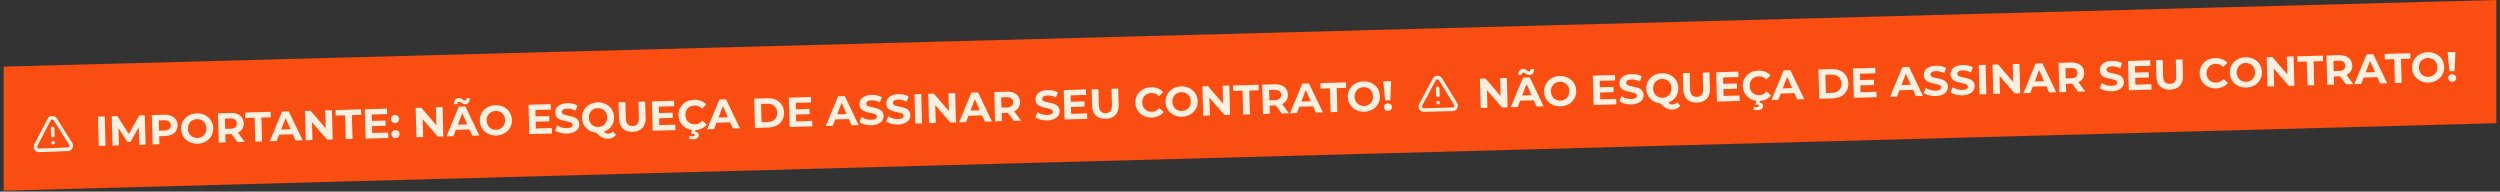
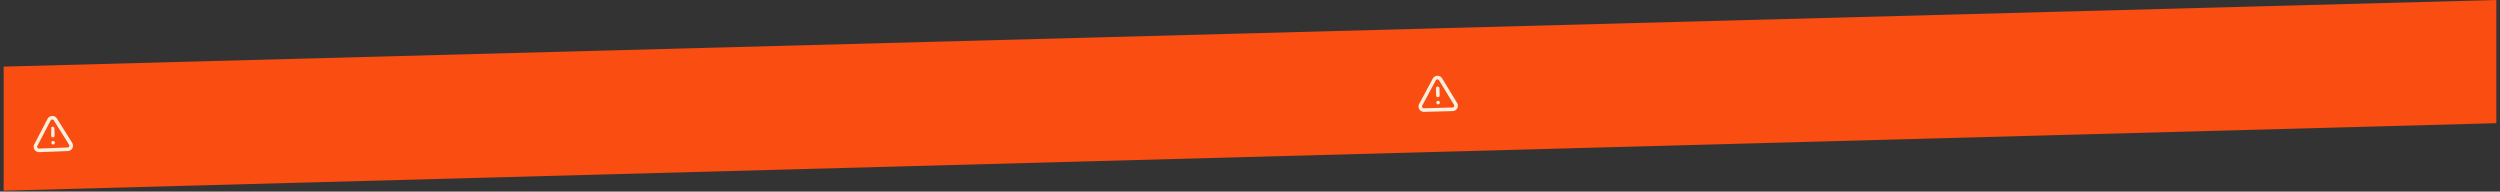
<svg xmlns="http://www.w3.org/2000/svg" width="1370" height="105" viewBox="0 0 1370 105" fill="none">
  <rect x="0" y="0" width="1370" height="105" fill="#333333" stroke="none" />
  <path d="M2 36.5L1368 1.91248e-06L1368 67.5L2 104.5L2 36.5Z" fill="#F94D12" />
-   <path d="M54.135 79.969L53.694 63.875L57.418 63.773L57.859 79.867L54.135 79.969ZM79.819 79.265L76.324 79.361L76.037 69.705L71.518 77.79L69.84 77.836L64.914 70.217L65.173 79.667L61.679 79.763L61.238 63.669L64.318 63.584L70.616 73.42L76.274 63.256L79.332 63.173L79.819 79.265ZM90.162 62.876C94.462 62.758 97.213 64.914 97.312 68.524C97.41 72.111 94.781 74.415 90.482 74.532L87.24 74.621L87.362 79.059L83.637 79.161L83.196 63.067L90.162 62.876ZM90.192 71.503C92.468 71.441 93.589 70.375 93.541 68.627C93.493 66.857 92.315 65.854 90.039 65.916L87.004 65.999L87.157 71.586L90.192 71.503ZM108.278 78.761C103.197 78.901 99.376 75.462 99.244 70.68C99.113 65.898 102.741 62.255 107.822 62.116C112.88 61.977 116.724 65.392 116.856 70.197C116.988 75.002 113.336 78.623 108.278 78.761ZM108.191 75.589C111.065 75.51 113.169 73.359 113.085 70.301C113.001 67.243 110.783 65.21 107.909 65.288C105.035 65.367 102.931 67.519 103.015 70.577C103.099 73.635 105.317 75.667 108.191 75.589ZM134.13 77.777L130.13 77.886L126.903 73.488L126.719 73.493L123.477 73.582L123.6 78.066L119.876 78.168L119.434 62.074L126.401 61.883C130.7 61.765 133.451 63.921 133.55 67.531C133.616 69.945 132.446 71.749 130.379 72.703L134.13 77.777ZM129.78 67.634C129.731 65.864 128.553 64.861 126.277 64.923L123.242 65.006L123.396 70.616L126.431 70.533C128.707 70.471 129.828 69.382 129.78 67.634ZM139.892 77.619L139.534 64.56L134.384 64.701L134.3 61.666L148.325 61.282L148.408 64.317L143.258 64.458L143.616 77.517L139.892 77.619ZM161.986 77.013L160.466 73.604L152.994 73.809L151.663 77.296L147.847 77.401L154.579 61.11L158.258 61.01L165.895 76.906L161.986 77.013ZM154.112 70.948L159.216 70.808L156.495 64.716L154.112 70.948ZM178.205 60.463L181.884 60.362L182.325 76.456L179.267 76.54L170.975 66.988L171.243 76.76L167.565 76.861L167.124 60.767L170.204 60.682L178.473 70.234L178.205 60.463ZM189.467 76.26L189.109 63.201L183.959 63.342L183.876 60.307L197.9 59.923L197.983 62.958L192.833 63.099L193.191 76.158L189.467 76.26ZM203.965 72.872L212.725 72.632L212.807 75.621L200.345 75.962L199.904 59.868L212.067 59.535L212.149 62.524L203.688 62.756L203.784 66.25L211.256 66.046L211.335 68.942L203.863 69.147L203.965 72.872ZM216.563 67.442C215.321 67.476 214.307 66.56 214.271 65.25C214.234 63.916 215.199 63.015 216.441 62.981C217.682 62.947 218.695 63.794 218.731 65.127C218.767 66.438 217.804 67.408 216.563 67.442ZM216.789 75.696C215.547 75.73 214.533 74.814 214.497 73.504C214.461 72.17 215.425 71.269 216.667 71.235C217.908 71.201 218.921 72.048 218.957 73.381C218.993 74.692 218.031 75.662 216.789 75.696ZM238.85 58.801L242.528 58.7L242.969 74.794L239.911 74.878L231.62 65.326L231.888 75.098L228.209 75.199L227.768 59.105L230.849 59.02L239.117 68.572L238.85 58.801ZM251.665 55.758C251.045 55.775 250.62 56.246 250.597 57.075L248.781 57.125C248.771 55.078 249.769 53.739 251.379 53.695C252.965 53.651 253.81 55.101 254.638 55.078C255.259 55.061 255.682 54.566 255.707 53.806L257.524 53.756C257.532 55.735 256.533 57.074 254.924 57.118C253.337 57.161 252.493 55.735 251.665 55.758ZM258.802 74.36L257.282 70.951L249.809 71.155L248.478 74.643L244.662 74.748L251.394 58.457L255.073 58.356L262.71 74.253L258.802 74.36ZM250.927 68.295L256.032 68.155L253.311 62.063L250.927 68.295ZM271.957 74.276C266.876 74.415 263.054 70.976 262.923 66.194C262.792 61.412 266.42 57.769 271.501 57.63C276.559 57.491 280.403 60.906 280.535 65.712C280.666 70.517 277.015 74.137 271.957 74.276ZM271.87 71.103C274.744 71.024 276.848 68.873 276.764 65.815C276.68 62.757 274.462 60.724 271.588 60.803C268.714 60.882 266.61 63.033 266.694 66.091C266.778 69.149 268.996 71.182 271.87 71.103ZM293.685 70.413L302.445 70.173L302.527 73.162L290.066 73.503L289.624 57.409L301.787 57.076L301.869 60.065L293.408 60.297L293.504 63.791L300.976 63.587L301.055 66.484L293.583 66.688L293.685 70.413ZM310.786 73.212C308.234 73.281 305.638 72.593 304.182 71.529L305.37 68.689C306.754 69.641 308.796 70.275 310.727 70.222C312.934 70.162 313.811 69.401 313.784 68.413C313.701 65.401 304.4 67.726 304.237 61.749C304.162 59.013 306.306 56.676 310.882 56.551C312.905 56.495 314.987 56.921 316.508 57.823L315.435 60.682C313.918 59.873 312.366 59.501 310.941 59.54C308.733 59.601 307.905 60.452 307.933 61.463C308.014 64.429 317.316 62.127 317.478 68.035C317.551 70.725 315.384 73.085 310.786 73.212ZM335.894 71.994L337.604 73.926C336.581 75.243 335.083 75.974 333.312 76.022C330.921 76.088 329.219 75.26 326.664 72.707C322.235 72.276 319.039 69.028 318.92 64.659C318.789 59.877 322.416 56.235 327.497 56.095C332.555 55.957 336.399 59.372 336.531 64.177C336.634 67.947 334.394 71 330.999 72.197C331.803 73.004 332.501 73.284 333.306 73.262C334.294 73.234 335.157 72.82 335.894 71.994ZM322.69 64.556C322.774 67.614 324.993 69.647 327.867 69.568C330.741 69.49 332.844 67.338 332.761 64.28C332.677 61.222 330.458 59.189 327.584 59.268C324.71 59.347 322.607 61.498 322.69 64.556ZM346.709 72.227C342.133 72.352 339.349 69.806 339.219 65.07L338.972 56.057L342.696 55.955L342.94 64.829C343.023 67.887 344.392 69.115 346.645 69.054C348.921 68.991 350.197 67.691 350.113 64.633L349.87 55.758L353.548 55.657L353.795 64.67C353.925 69.406 351.284 72.102 346.709 72.227ZM361.29 68.56L370.049 68.32L370.131 71.309L357.67 71.65L357.229 55.557L369.391 55.223L369.473 58.212L361.012 58.444L361.108 61.939L368.58 61.734L368.66 64.631L361.188 64.836L361.29 68.56ZM380.88 68.115C382.489 68.071 383.828 67.39 384.874 66.096L387.325 68.238C385.926 70.071 383.746 71.12 381.105 71.284L380.922 72.164C382.328 72.286 382.948 73.075 382.974 74.017C383.013 75.42 381.703 76.33 379.657 76.386C378.852 76.408 378.042 76.246 377.505 75.962L378.015 74.406C378.457 74.601 378.967 74.725 379.519 74.71C380.369 74.687 380.706 74.379 380.694 73.942C380.683 73.551 380.354 73.284 379.549 73.306L378.768 73.327L379.216 71.221C375.014 70.692 371.937 67.555 371.818 63.21C371.685 58.359 375.314 54.785 380.326 54.648C383.108 54.571 385.458 55.519 387.026 57.317L384.696 59.59C383.581 58.378 382.207 57.771 380.597 57.815C377.585 57.898 375.505 60.072 375.588 63.106C375.672 66.141 377.868 68.198 380.88 68.115ZM401.622 70.446L400.102 67.036L392.63 67.241L391.299 70.729L387.482 70.834L394.215 54.543L397.893 54.442L405.531 70.339L401.622 70.446ZM393.748 64.38L398.852 64.24L396.131 58.149L393.748 64.38ZM413.712 70.115L413.27 54.021L420.582 53.82C425.847 53.676 429.543 56.75 429.677 61.624C429.81 66.498 426.288 69.77 421.023 69.914L413.712 70.115ZM417.352 66.955L420.755 66.862C423.951 66.774 425.991 64.808 425.906 61.727C425.822 58.647 423.677 56.796 420.482 56.883L417.079 56.977L417.352 66.955ZM436.326 66.504L445.086 66.264L445.168 69.253L432.706 69.594L432.265 53.5L444.428 53.167L444.51 56.156L436.049 56.388L436.145 59.882L443.617 59.678L443.696 62.574L436.224 62.779L436.326 66.504ZM466.667 68.663L465.147 65.254L457.675 65.459L456.344 68.946L452.527 69.051L459.259 52.76L462.938 52.66L470.575 68.556L466.667 68.663ZM458.793 62.598L463.897 62.458L461.176 56.366L458.793 62.598ZM477.541 68.641C474.989 68.711 472.393 68.023 470.937 66.959L472.125 64.119C473.508 65.071 475.551 65.705 477.482 65.652C479.689 65.591 480.566 64.831 480.538 63.843C480.456 60.831 471.155 63.156 470.991 57.179C470.916 54.443 473.061 52.106 477.636 51.981C479.66 51.925 481.742 52.351 483.262 53.253L482.19 56.112C480.673 55.303 479.121 54.931 477.695 54.97C475.488 55.031 474.66 55.882 474.688 56.893C474.769 59.859 484.071 57.556 484.232 63.465C484.306 66.155 482.139 68.515 477.541 68.641ZM492.202 68.24C489.65 68.31 487.054 67.621 485.599 66.557L486.786 63.717C488.17 64.669 490.212 65.303 492.143 65.25C494.351 65.19 495.227 64.429 495.2 63.441C495.117 60.429 485.817 62.755 485.653 56.777C485.578 54.041 487.723 51.704 492.298 51.579C494.321 51.523 496.404 51.949 497.924 52.851L496.852 55.711C495.334 54.901 493.782 54.529 492.357 54.568C490.15 54.629 489.322 55.48 489.349 56.491C489.431 59.457 498.732 57.155 498.894 63.063C498.968 65.753 496.801 68.114 492.202 68.24ZM501.568 67.707L501.127 51.613L504.852 51.511L505.293 67.605L501.568 67.707ZM519.753 51.102L523.432 51.002L523.873 67.096L520.815 67.179L512.523 57.628L512.791 67.399L509.112 67.5L508.671 51.406L511.752 51.322L520.021 60.874L519.753 51.102ZM539.705 66.662L538.185 63.252L530.713 63.457L529.382 66.945L525.565 67.049L532.297 50.759L535.976 50.658L543.613 66.555L539.705 66.662ZM531.831 60.596L536.935 60.456L534.214 54.364L531.831 60.596ZM559.538 66.118L555.537 66.228L552.311 61.83L552.127 61.835L548.885 61.923L549.008 66.407L545.283 66.509L544.842 50.415L551.809 50.224C556.108 50.106 558.859 52.263 558.958 55.872C559.024 58.286 557.854 60.09 555.786 61.044L559.538 66.118ZM555.187 55.975C555.139 54.205 553.961 53.202 551.685 53.264L548.65 53.348L548.804 58.958L551.839 58.874C554.115 58.812 555.235 57.723 555.187 55.975ZM573.997 65.998C571.445 66.068 568.849 65.38 567.393 64.315L568.581 61.476C569.964 62.427 572.007 63.061 573.938 63.008C576.145 62.948 577.021 62.188 576.994 61.199C576.912 58.187 567.611 60.513 567.447 54.535C567.372 51.799 569.517 49.462 574.092 49.337C576.116 49.282 578.198 49.708 579.718 50.609L578.646 53.469C577.128 52.659 575.577 52.288 574.151 52.327C571.944 52.387 571.116 53.238 571.144 54.25C571.225 57.216 580.527 54.913 580.688 60.822C580.762 63.512 578.595 65.872 573.997 65.998ZM586.982 62.375L595.742 62.135L595.824 65.124L583.363 65.465L582.922 49.371L595.084 49.038L595.166 52.027L586.705 52.259L586.801 55.753L594.273 55.549L594.352 58.446L586.88 58.65L586.982 62.375ZM605.945 65.122C601.37 65.248 598.585 62.701 598.456 57.965L598.209 48.952L601.933 48.85L602.176 57.725C602.26 60.783 603.628 62.011 605.881 61.949C608.158 61.887 609.433 60.586 609.35 57.528L609.106 48.654L612.785 48.553L613.032 57.565C613.162 62.302 610.521 64.997 605.945 65.122ZM631.128 64.432C626.138 64.569 622.319 61.199 622.186 56.348C622.053 51.497 625.682 47.923 630.694 47.786C633.476 47.71 635.826 48.658 637.394 50.455L635.063 52.728C633.949 51.516 632.575 50.91 630.965 50.954C627.953 51.036 625.873 53.21 625.956 56.245C626.04 59.28 628.236 61.336 631.248 61.254C632.857 61.21 634.196 60.529 635.242 59.235L637.693 61.376C636.227 63.28 633.933 64.355 631.128 64.432ZM647.745 63.977C642.664 64.116 638.842 60.678 638.711 55.895C638.58 51.113 642.207 47.47 647.288 47.331C652.347 47.193 656.191 50.607 656.322 55.413C656.454 60.218 652.803 63.838 647.745 63.977ZM647.658 60.804C650.532 60.725 652.635 58.574 652.552 55.516C652.468 52.458 650.249 50.425 647.375 50.504C644.501 50.583 642.398 52.734 642.481 55.792C642.565 58.85 644.784 60.883 647.658 60.804ZM669.983 46.985L673.661 46.884L674.102 62.978L671.045 63.062L662.753 53.511L663.021 63.282L659.342 63.383L658.901 47.289L661.982 47.205L670.25 56.757L669.983 46.985ZM681.244 62.783L680.886 49.724L675.736 49.865L675.653 46.83L689.678 46.446L689.761 49.48L684.611 49.621L684.969 62.681L681.244 62.783ZM706.377 62.094L702.377 62.203L699.15 57.805L698.966 57.81L695.724 57.899L695.847 62.382L692.123 62.484L691.682 46.391L698.648 46.2C702.947 46.082 705.698 48.238 705.797 51.848C705.863 54.262 704.693 56.066 702.626 57.02L706.377 62.094ZM702.027 51.951C701.978 50.181 700.8 49.178 698.524 49.24L695.489 49.323L695.643 54.933L698.678 54.85C700.954 54.788 702.075 53.699 702.027 51.951ZM721.054 61.692L719.534 58.282L712.062 58.487L710.731 61.974L706.914 62.079L713.646 45.789L717.325 45.688L724.962 61.584L721.054 61.692ZM713.18 55.626L718.284 55.486L715.563 49.394L713.18 55.626ZM729.158 61.469L728.8 48.41L723.65 48.552L723.566 45.517L737.591 45.132L737.674 48.167L732.524 48.308L732.882 61.367L729.158 61.469ZM747.613 61.24C742.532 61.379 738.711 57.941 738.58 53.158C738.449 48.376 742.076 44.733 747.157 44.594C752.215 44.456 756.059 47.87 756.191 52.676C756.323 57.481 752.671 61.101 747.613 61.24ZM747.526 58.067C750.4 57.988 752.504 55.837 752.42 52.779C752.337 49.721 750.118 47.688 747.244 47.767C744.37 47.846 742.266 49.997 742.35 53.055C742.434 56.113 744.652 58.146 747.526 58.067ZM759.058 55.059L758.057 44.572L762.333 44.454L761.909 54.981L759.058 55.059ZM760.641 60.791C759.354 60.826 758.408 59.909 758.377 58.759C758.345 57.587 759.24 56.688 760.528 56.652C761.815 56.617 762.759 57.465 762.791 58.638C762.823 59.788 761.929 60.755 760.641 60.791ZM822.076 42.817L825.755 42.716L826.196 58.81L823.138 58.894L814.846 49.343L815.114 59.114L811.435 59.215L810.994 43.121L814.075 43.036L822.344 52.588L822.076 42.817ZM834.892 39.774C834.271 39.791 833.847 40.263 833.823 41.092L832.007 41.141C831.997 39.094 832.996 37.755 834.605 37.711C836.191 37.667 837.036 39.117 837.864 39.094C838.485 39.077 838.908 38.582 838.934 37.822L840.75 37.773C840.758 39.751 839.76 41.09 838.15 41.134C836.564 41.177 835.719 39.751 834.892 39.774ZM842.028 58.376L840.508 54.967L833.036 55.171L831.705 58.659L827.888 58.764L834.62 42.473L838.299 42.372L845.936 58.269L842.028 58.376ZM834.154 52.311L839.258 52.171L836.537 46.079L834.154 52.311ZM855.183 58.292C850.102 58.431 846.281 54.992 846.15 50.21C846.018 45.428 849.646 41.785 854.727 41.646C859.785 41.507 863.629 44.922 863.761 49.727C863.893 54.533 860.241 58.153 855.183 58.292ZM855.096 55.119C857.97 55.04 860.074 52.889 859.99 49.831C859.907 46.773 857.688 44.74 854.814 44.819C851.94 44.898 849.836 47.049 849.92 50.107C850.004 53.165 852.222 55.198 855.096 55.119ZM876.912 54.429L885.671 54.189L885.753 57.178L873.292 57.519L872.851 41.425L885.013 41.092L885.095 44.081L876.634 44.313L876.73 47.807L884.202 47.603L884.282 50.5L876.809 50.704L876.912 54.429ZM894.012 57.228C891.46 57.297 888.864 56.609 887.409 55.545L888.596 52.705C889.98 53.657 892.022 54.291 893.953 54.238C896.161 54.178 897.037 53.417 897.01 52.429C896.927 49.417 887.627 51.742 887.463 45.765C887.388 43.029 889.533 40.692 894.108 40.567C896.131 40.511 898.214 40.937 899.734 41.839L898.662 44.699C897.144 43.889 895.592 43.517 894.167 43.556C891.96 43.617 891.132 44.468 891.159 45.479C891.241 48.445 900.542 46.143 900.704 52.051C900.778 54.741 898.611 57.102 894.012 57.228ZM919.12 56.01L920.83 57.942C919.808 59.259 918.309 59.99 916.539 60.038C914.148 60.104 912.445 59.276 909.89 56.723C905.461 56.293 902.266 53.044 902.146 48.676C902.015 43.893 905.643 40.251 910.724 40.111C915.782 39.973 919.626 43.388 919.757 48.193C919.861 51.964 917.621 55.016 914.225 56.214C915.03 57.02 915.727 57.3 916.532 57.278C917.521 57.251 918.384 56.836 919.12 56.01ZM905.917 48.572C906 51.63 908.219 53.663 911.093 53.584C913.967 53.505 916.071 51.354 915.987 48.296C915.903 45.238 913.685 43.205 910.811 43.284C907.937 43.363 905.833 45.514 905.917 48.572ZM929.935 56.243C925.36 56.368 922.575 53.822 922.445 49.086L922.198 40.073L925.923 39.971L926.166 48.846C926.25 51.903 927.618 53.131 929.871 53.07C932.147 53.007 933.423 51.707 933.339 48.649L933.096 39.774L936.775 39.673L937.022 48.686C937.152 53.422 934.51 56.118 929.935 56.243ZM944.516 52.576L953.276 52.336L953.358 55.325L940.896 55.667L940.455 39.573L952.618 39.239L952.7 42.228L944.239 42.46L944.335 45.955L951.807 45.75L951.886 48.647L944.414 48.852L944.516 52.576ZM964.106 52.131C965.715 52.087 967.054 51.406 968.1 50.112L970.552 52.254C969.152 54.087 966.972 55.136 964.331 55.3L964.148 56.18C965.555 56.302 966.175 57.091 966.2 58.033C966.239 59.436 964.929 60.346 962.883 60.402C962.078 60.424 961.269 60.262 960.732 59.978L961.241 58.422C961.684 58.617 962.193 58.741 962.745 58.726C963.596 58.703 963.932 58.395 963.921 57.958C963.91 57.567 963.58 57.3 962.776 57.322L961.994 57.343L962.442 55.237C958.24 54.708 955.163 51.571 955.044 47.226C954.911 42.375 958.541 38.801 963.553 38.663C966.335 38.587 968.685 39.535 970.252 41.333L967.922 43.606C966.807 42.394 965.433 41.787 963.824 41.831C960.812 41.914 958.732 44.088 958.815 47.123C958.898 50.157 961.094 52.214 964.106 52.131ZM984.848 54.462L983.328 51.052L975.856 51.257L974.525 54.745L970.709 54.85L977.441 38.559L981.119 38.458L988.757 54.355L984.848 54.462ZM976.974 48.397L982.078 48.257L979.357 42.165L976.974 48.397ZM996.938 54.131L996.497 38.037L1003.81 37.836C1009.07 37.692 1012.77 40.766 1012.9 45.64C1013.04 50.514 1009.51 53.786 1004.25 53.93L996.938 54.131ZM1000.58 50.971L1003.98 50.877C1007.18 50.79 1009.22 48.824 1009.13 45.743C1009.05 42.663 1006.9 40.812 1003.71 40.899L1000.31 40.992L1000.58 50.971ZM1019.55 50.52L1028.31 50.28L1028.39 53.269L1015.93 53.61L1015.49 37.516L1027.65 37.183L1027.74 40.172L1019.28 40.404L1019.37 43.898L1026.84 43.694L1026.92 46.59L1019.45 46.795L1019.55 50.52ZM1049.89 52.679L1048.37 49.27L1040.9 49.475L1039.57 52.962L1035.75 53.067L1042.49 36.776L1046.16 36.676L1053.8 52.572L1049.89 52.679ZM1042.02 46.614L1047.12 46.474L1044.4 40.382L1042.02 46.614ZM1060.77 52.657C1058.22 52.727 1055.62 52.039 1054.16 50.975L1055.35 48.135C1056.73 49.087 1058.78 49.721 1060.71 49.668C1062.92 49.608 1063.79 48.847 1063.76 47.859C1063.68 44.847 1054.38 47.172 1054.22 41.195C1054.14 38.459 1056.29 36.122 1060.86 35.997C1062.89 35.941 1064.97 36.367 1066.49 37.269L1065.42 40.128C1063.9 39.319 1062.35 38.947 1060.92 38.986C1058.71 39.047 1057.89 39.898 1057.91 40.909C1058 43.875 1067.3 41.572 1067.46 47.481C1067.53 50.171 1065.37 52.532 1060.77 52.657ZM1075.43 52.256C1072.88 52.326 1070.28 51.638 1068.83 50.573L1070.01 47.733C1071.4 48.685 1073.44 49.319 1075.37 49.266C1077.58 49.206 1078.45 48.445 1078.43 47.457C1078.34 44.445 1069.04 46.771 1068.88 40.793C1068.8 38.057 1070.95 35.72 1075.52 35.595C1077.55 35.539 1079.63 35.965 1081.15 36.867L1080.08 39.727C1078.56 38.917 1077.01 38.545 1075.58 38.584C1073.38 38.645 1072.55 39.496 1072.58 40.507C1072.66 43.473 1081.96 41.171 1082.12 47.079C1082.19 49.769 1080.03 52.13 1075.43 52.256ZM1084.79 51.723L1084.35 35.629L1088.08 35.527L1088.52 51.621L1084.79 51.723ZM1102.98 35.118L1106.66 35.018L1107.1 51.112L1104.04 51.195L1095.75 41.644L1096.02 51.415L1092.34 51.516L1091.9 35.422L1094.98 35.338L1103.25 44.89L1102.98 35.118ZM1122.93 50.678L1121.41 47.268L1113.94 47.473L1112.61 50.961L1108.79 51.065L1115.52 34.775L1119.2 34.674L1126.84 50.571L1122.93 50.678ZM1115.06 44.612L1120.16 44.472L1117.44 38.38L1115.06 44.612ZM1142.76 50.134L1138.76 50.244L1135.54 45.846L1135.35 45.851L1132.11 45.94L1132.23 50.423L1128.51 50.525L1128.07 34.431L1135.03 34.24C1139.33 34.122 1142.09 36.279 1142.18 39.888C1142.25 42.302 1141.08 44.106 1139.01 45.06L1142.76 50.134ZM1138.41 39.992C1138.37 38.221 1137.19 37.218 1134.91 37.281L1131.88 37.364L1132.03 42.974L1135.06 42.89C1137.34 42.828 1138.46 41.739 1138.41 39.992ZM1157.22 50.014C1154.67 50.084 1152.08 49.396 1150.62 48.331L1151.81 45.492C1153.19 46.443 1155.23 47.078 1157.16 47.025C1159.37 46.964 1160.25 46.204 1160.22 45.215C1160.14 42.203 1150.84 44.529 1150.67 38.551C1150.6 35.815 1152.74 33.478 1157.32 33.353C1159.34 33.298 1161.42 33.724 1162.94 34.626L1161.87 37.485C1160.35 36.675 1158.8 36.304 1157.38 36.343C1155.17 36.403 1154.34 37.254 1154.37 38.266C1154.45 41.232 1163.75 38.929 1163.91 44.838C1163.99 47.528 1161.82 49.888 1157.22 50.014ZM1170.21 46.391L1178.97 46.151L1179.05 49.14L1166.59 49.481L1166.15 33.387L1178.31 33.054L1178.39 36.043L1169.93 36.275L1170.03 39.769L1177.5 39.565L1177.58 42.462L1170.11 42.666L1170.21 46.391ZM1189.17 49.138C1184.6 49.264 1181.81 46.717 1181.68 41.981L1181.43 32.968L1185.16 32.866L1185.4 41.741C1185.49 44.799 1186.85 46.027 1189.11 45.965C1191.38 45.903 1192.66 44.602 1192.58 41.544L1192.33 32.67L1196.01 32.569L1196.26 41.581C1196.39 46.318 1193.75 49.013 1189.17 49.138ZM1214.35 48.448C1209.36 48.585 1205.55 45.215 1205.41 40.364C1205.28 35.513 1208.91 31.939 1213.92 31.802C1216.7 31.726 1219.05 32.674 1220.62 34.471L1218.29 36.744C1217.18 35.532 1215.8 34.926 1214.19 34.97C1211.18 35.052 1209.1 37.226 1209.18 40.261C1209.27 43.296 1211.46 45.352 1214.47 45.27C1216.08 45.226 1217.42 44.545 1218.47 43.251L1220.92 45.392C1219.45 47.296 1217.16 48.371 1214.35 48.448ZM1230.97 47.993C1225.89 48.132 1222.07 44.694 1221.94 39.911C1221.81 35.129 1225.43 31.486 1230.51 31.347C1235.57 31.209 1239.42 34.623 1239.55 39.429C1239.68 44.234 1236.03 47.854 1230.97 47.993ZM1230.88 44.82C1233.76 44.741 1235.86 42.59 1235.78 39.532C1235.69 36.474 1233.48 34.441 1230.6 34.52C1227.73 34.599 1225.62 36.75 1225.71 39.808C1225.79 42.866 1228.01 44.899 1230.88 44.82ZM1253.21 31.001L1256.89 30.901L1257.33 46.994L1254.27 47.078L1245.98 37.527L1246.25 47.298L1242.57 47.399L1242.13 31.305L1245.21 31.221L1253.48 40.773L1253.21 31.001ZM1264.47 46.799L1264.11 33.74L1258.96 33.881L1258.88 30.846L1272.9 30.462L1272.99 33.496L1267.84 33.638L1268.19 46.697L1264.47 46.799ZM1289.6 46.11L1285.6 46.219L1282.38 41.821L1282.19 41.826L1278.95 41.915L1279.07 46.398L1275.35 46.501L1274.91 30.407L1281.87 30.216C1286.17 30.098 1288.92 32.254 1289.02 35.864C1289.09 38.278 1287.92 40.082 1285.85 41.036L1289.6 46.11ZM1285.25 35.967C1285.2 34.197 1284.03 33.194 1281.75 33.256L1278.72 33.339L1278.87 38.949L1281.9 38.866C1284.18 38.804 1285.3 37.715 1285.25 35.967ZM1304.28 45.708L1302.76 42.298L1295.29 42.503L1293.96 45.991L1290.14 46.095L1296.87 29.805L1300.55 29.704L1308.19 45.601L1304.28 45.708ZM1296.41 39.642L1301.51 39.502L1298.79 33.41L1296.41 39.642ZM1312.38 45.486L1312.03 32.426L1306.88 32.568L1306.79 29.533L1320.82 29.148L1320.9 32.183L1315.75 32.324L1316.11 45.383L1312.38 45.486ZM1330.84 45.256C1325.76 45.395 1321.94 41.956 1321.81 37.174C1321.67 32.392 1325.3 28.749 1330.38 28.61C1335.44 28.471 1339.29 31.887 1339.42 36.692C1339.55 41.497 1335.9 45.117 1330.84 45.256ZM1330.75 42.083C1333.63 42.004 1335.73 39.853 1335.65 36.795C1335.56 33.737 1333.34 31.704 1330.47 31.783C1327.6 31.862 1325.49 34.013 1325.58 37.071C1325.66 40.129 1327.88 42.162 1330.75 42.083ZM1342.28 39.075L1341.28 28.587L1345.56 28.47L1345.13 38.997L1342.28 39.075ZM1343.87 44.807C1342.58 44.842 1341.63 43.925 1341.6 42.775C1341.57 41.602 1342.47 40.704 1343.75 40.668C1345.04 40.633 1345.99 41.481 1346.02 42.654C1346.05 43.804 1345.16 44.772 1343.87 44.807Z" fill="#FFEFDE" />
-   <path d="M29.092 77.232C28.899 77.239 28.713 77.303 28.556 77.417C28.4 77.53 28.281 77.687 28.214 77.868C28.147 78.05 28.135 78.246 28.18 78.434C28.225 78.622 28.325 78.792 28.467 78.923C28.608 79.054 28.786 79.141 28.976 79.171C29.167 79.201 29.362 79.174 29.538 79.094C29.713 79.013 29.861 78.882 29.962 78.718C30.062 78.553 30.112 78.362 30.105 78.169C30.095 77.911 29.983 77.666 29.793 77.491C29.603 77.315 29.351 77.222 29.092 77.232ZM39.555 78.263L31.175 64.911C30.904 64.466 30.519 64.102 30.059 63.855C29.6 63.609 29.083 63.489 28.562 63.509C28.041 63.529 27.535 63.688 27.096 63.969C26.657 64.251 26.301 64.644 26.064 65.109L18.789 79.066C18.543 79.519 18.422 80.028 18.436 80.543C18.451 81.058 18.601 81.56 18.872 81.999C19.142 82.437 19.524 82.796 19.977 83.04C20.431 83.284 20.942 83.404 21.456 83.388L37.179 82.78C37.699 82.765 38.205 82.612 38.645 82.338C39.086 82.063 39.446 81.676 39.687 81.216C39.929 80.756 40.044 80.24 40.021 79.722C39.997 79.203 39.837 78.7 39.555 78.263ZM37.943 80.279C37.863 80.435 37.743 80.566 37.596 80.659C37.448 80.753 37.278 80.805 37.103 80.81L21.38 81.417C21.206 81.425 21.032 81.387 20.878 81.305C20.724 81.223 20.594 81.102 20.503 80.953C20.412 80.808 20.36 80.641 20.353 80.47C20.347 80.299 20.385 80.129 20.465 79.978L27.741 66.021C27.816 65.858 27.936 65.719 28.085 65.62C28.235 65.52 28.409 65.464 28.588 65.457C28.768 65.45 28.946 65.493 29.102 65.58C29.259 65.668 29.389 65.797 29.477 65.954L37.856 79.306C37.959 79.448 38.021 79.616 38.036 79.79C38.051 79.965 38.019 80.141 37.943 80.299L37.943 80.279ZM28.791 69.429C28.532 69.439 28.288 69.551 28.112 69.741C27.936 69.931 27.843 70.183 27.853 70.442L28.003 74.343C28.014 74.602 28.126 74.846 28.316 75.022C28.506 75.198 28.758 75.291 29.017 75.281C29.275 75.271 29.519 75.159 29.695 74.969C29.871 74.778 29.964 74.526 29.954 74.268L29.804 70.366C29.794 70.108 29.681 69.864 29.491 69.688C29.301 69.512 29.049 69.419 28.791 69.429Z" fill="#FFEFDE" />
+   <path d="M29.092 77.232C28.899 77.239 28.713 77.303 28.556 77.417C28.4 77.53 28.281 77.687 28.214 77.868C28.147 78.05 28.135 78.246 28.18 78.434C28.225 78.622 28.325 78.792 28.467 78.923C28.608 79.054 28.786 79.141 28.976 79.171C29.167 79.201 29.362 79.174 29.538 79.094C29.713 79.013 29.861 78.882 29.962 78.718C30.062 78.553 30.112 78.362 30.105 78.169C30.095 77.911 29.983 77.666 29.793 77.491C29.603 77.315 29.351 77.222 29.092 77.232ZM39.555 78.263L31.175 64.911C30.904 64.466 30.519 64.102 30.059 63.855C29.6 63.609 29.083 63.489 28.562 63.509C28.041 63.529 27.535 63.688 27.096 63.969C26.657 64.251 26.301 64.644 26.064 65.109L18.789 79.066C18.543 79.519 18.422 80.028 18.436 80.543C18.451 81.058 18.601 81.56 18.872 81.999C19.142 82.437 19.524 82.796 19.977 83.04C20.431 83.284 20.942 83.404 21.456 83.388L37.179 82.78C37.699 82.765 38.205 82.612 38.645 82.338C39.086 82.063 39.446 81.676 39.687 81.216C39.929 80.756 40.044 80.24 40.021 79.722C39.997 79.203 39.837 78.7 39.555 78.263ZM37.943 80.279C37.863 80.435 37.743 80.566 37.596 80.659C37.448 80.753 37.278 80.805 37.103 80.81L21.38 81.417C21.206 81.425 21.032 81.387 20.878 81.305C20.724 81.223 20.594 81.102 20.503 80.953C20.412 80.808 20.36 80.641 20.353 80.47C20.347 80.299 20.385 80.129 20.465 79.978L27.741 66.021C27.816 65.858 27.936 65.719 28.085 65.62C28.235 65.52 28.409 65.464 28.588 65.457C28.768 65.45 28.946 65.493 29.102 65.58C29.259 65.668 29.389 65.797 29.477 65.954L37.856 79.306C37.959 79.448 38.021 79.616 38.036 79.79C38.051 79.965 38.019 80.141 37.943 80.299L37.943 80.279ZM28.791 69.429C28.532 69.439 28.288 69.551 28.112 69.741L28.003 74.343C28.014 74.602 28.126 74.846 28.316 75.022C28.506 75.198 28.758 75.291 29.017 75.281C29.275 75.271 29.519 75.159 29.695 74.969C29.871 74.778 29.964 74.526 29.954 74.268L29.804 70.366C29.794 70.108 29.681 69.864 29.491 69.688C29.301 69.512 29.049 69.419 28.791 69.429Z" fill="#FFEFDE" />
  <path d="M788.038 55.233C787.845 55.238 787.657 55.3 787.5 55.411C787.342 55.523 787.221 55.678 787.152 55.859C787.082 56.039 787.068 56.236 787.111 56.424C787.153 56.612 787.251 56.784 787.391 56.917C787.531 57.05 787.707 57.138 787.897 57.171C788.087 57.203 788.283 57.179 788.46 57.101C788.636 57.022 788.785 56.893 788.888 56.73C788.991 56.567 789.044 56.377 789.039 56.184C789.032 55.925 788.923 55.679 788.735 55.501C788.547 55.323 788.296 55.226 788.038 55.233ZM798.486 56.398L790.278 42.94C790.012 42.492 789.631 42.122 789.175 41.87C788.719 41.618 788.203 41.492 787.682 41.505C787.161 41.519 786.653 41.671 786.21 41.947C785.768 42.222 785.407 42.611 785.165 43.073L777.712 56.936C777.461 57.385 777.333 57.894 777.341 58.409C777.348 58.924 777.492 59.428 777.757 59.87C778.022 60.312 778.399 60.676 778.85 60.925C779.301 61.175 779.809 61.301 780.324 61.291L796.054 60.884C796.573 60.876 797.081 60.73 797.525 60.46C797.969 60.191 798.334 59.809 798.581 59.352C798.829 58.895 798.95 58.381 798.934 57.862C798.917 57.343 798.763 56.838 798.486 56.398ZM796.849 58.393C796.767 58.548 796.645 58.677 796.497 58.769C796.348 58.86 796.177 58.91 796.003 58.913L780.273 59.32C780.099 59.326 779.926 59.285 779.773 59.202C779.619 59.118 779.491 58.995 779.402 58.845C779.312 58.699 779.263 58.532 779.258 58.36C779.254 58.189 779.295 58.02 779.376 57.869L786.829 44.006C786.907 43.844 787.028 43.707 787.179 43.609C787.329 43.511 787.504 43.457 787.684 43.453C787.863 43.448 788.041 43.493 788.196 43.583C788.352 43.672 788.48 43.803 788.566 43.961L796.775 57.419C796.875 57.562 796.935 57.731 796.948 57.906C796.961 58.08 796.927 58.256 796.849 58.413L796.849 58.393ZM787.836 47.427C787.577 47.434 787.331 47.543 787.153 47.73C786.975 47.918 786.878 48.169 786.885 48.428L786.986 52.331C786.993 52.59 787.102 52.835 787.29 53.014C787.477 53.192 787.728 53.288 787.987 53.282C788.246 53.275 788.491 53.166 788.67 52.978C788.848 52.79 788.944 52.539 788.938 52.28L788.837 48.377C788.83 48.118 788.721 47.873 788.533 47.695C788.345 47.517 788.094 47.42 787.836 47.427Z" fill="#FFEFDE" />
</svg>